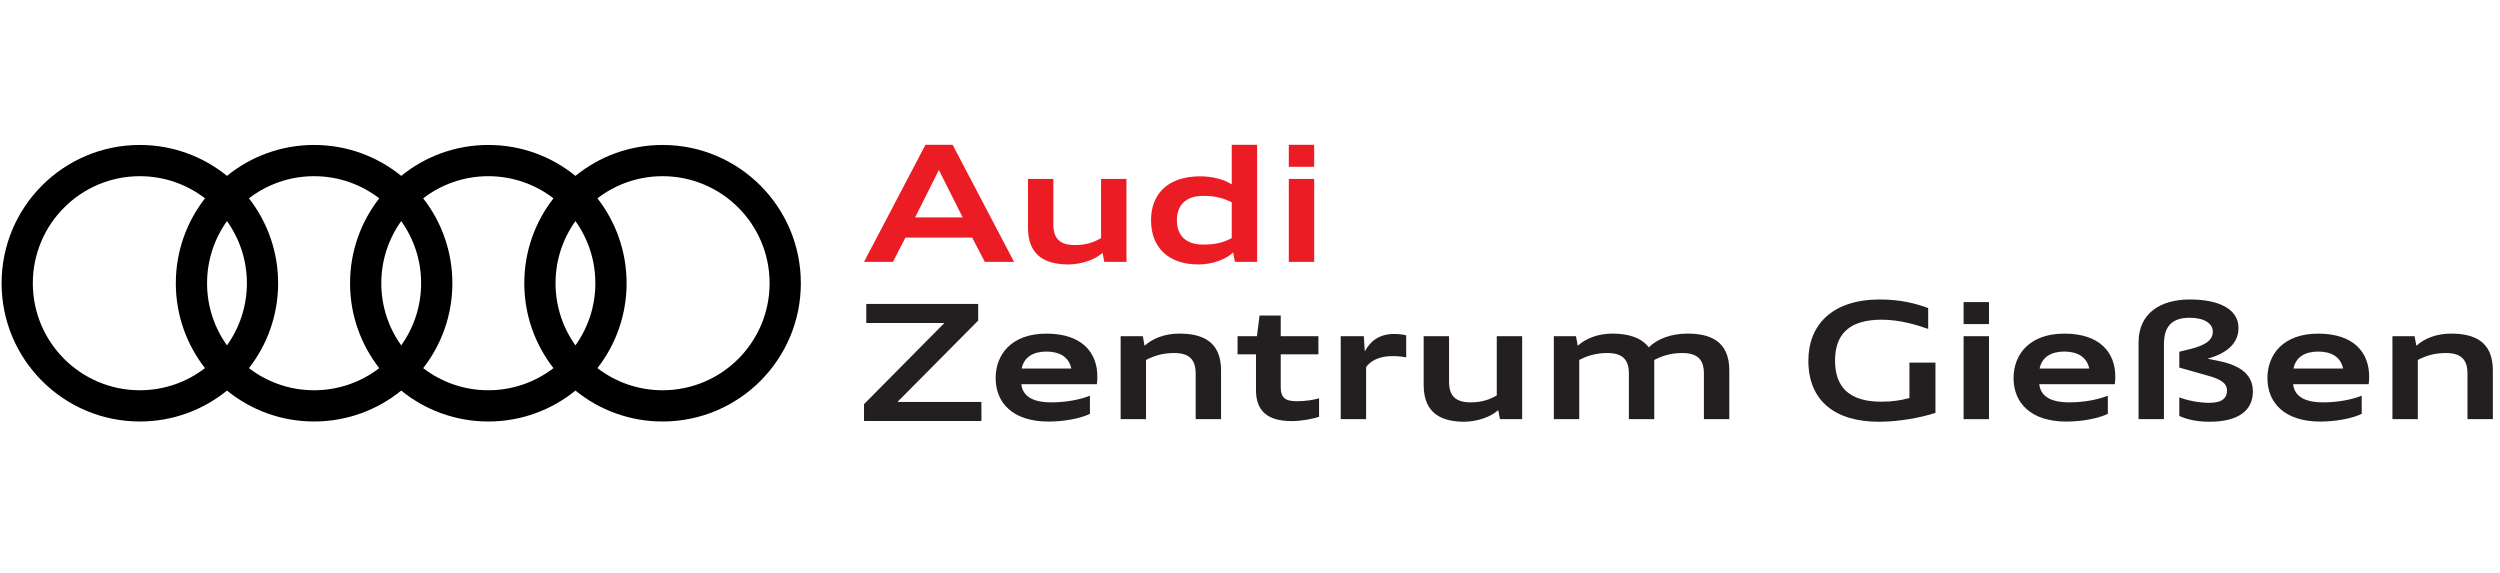
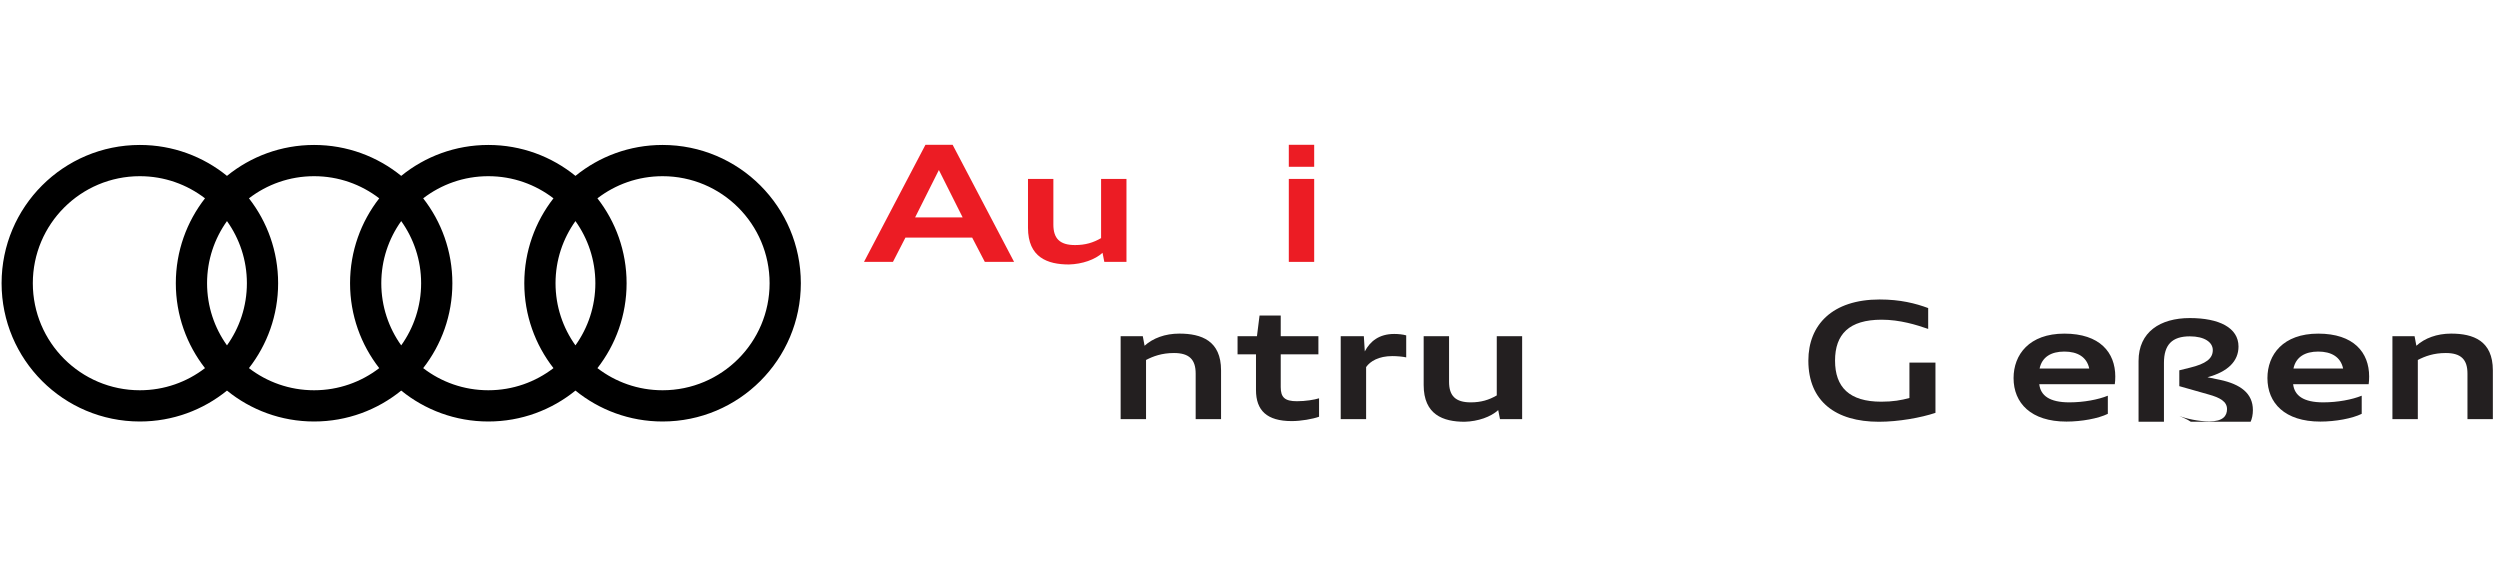
<svg xmlns="http://www.w3.org/2000/svg" xmlns:xlink="http://www.w3.org/1999/xlink" version="1.1" id="Ebene_1" x="0px" y="0px" width="3146.099px" height="720.848px" viewBox="0 0 3146.099 720.848" enable-background="new 0 0 3146.099 720.848" xml:space="preserve">
  <path d="M833.798,182.422c-41.564,0-79.707,14.595-109.629,38.911c-29.932-24.317-68.076-38.911-109.636-38.911  c-41.564,0-79.708,14.595-109.636,38.906c-29.924-24.311-68.067-38.906-109.632-38.906s-79.708,14.595-109.631,38.906  c-29.925-24.311-68.068-38.906-109.632-38.906C79.902,182.422,2,260.324,2,356.425s77.902,174.003,174.003,174.003  c41.563,0,79.707-14.596,109.632-38.908c29.924,24.314,68.068,38.908,109.631,38.908s79.708-14.596,109.632-38.908  c29.928,24.314,68.071,38.908,109.636,38.908c41.56,0,79.703-14.596,109.635-38.908c29.922,24.314,68.065,38.908,109.629,38.908  c96.102,0,174.003-77.902,174.003-174.003S929.899,182.422,833.798,182.422 M724.162,434.625  c-15.756-22.053-25.059-49.032-25.059-78.2c0-29.17,9.303-56.147,25.059-78.2c15.76,22.052,25.06,49.029,25.06,78.2  C749.222,385.593,739.921,412.572,724.162,434.625 M504.899,434.625c-15.758-22.053-25.06-49.032-25.06-78.2  c0-29.17,9.302-56.152,25.06-78.204c15.755,22.052,25.06,49.033,25.06,78.204C529.958,385.593,520.654,412.572,504.899,434.625   M285.635,434.625c-15.76-22.053-25.061-49.032-25.061-78.2c0-29.17,9.303-56.152,25.061-78.204  c15.758,22.052,25.062,49.033,25.062,78.204C310.698,385.593,301.394,412.572,285.635,434.625 M41.304,356.425  c0-74.392,60.306-134.695,134.698-134.695c30.856,0,59.263,10.4,81.98,27.851c-22.99,29.493-36.719,66.554-36.719,106.844  c0,40.293,13.729,77.352,36.712,106.843c-22.71,17.449-51.117,27.849-81.973,27.849C101.611,491.116,41.304,430.813,41.304,356.425   M313.286,463.268c22.987-29.495,36.716-66.55,36.716-106.843c0-40.29-13.728-77.352-36.716-106.844  c22.714-17.45,51.124-27.851,81.98-27.851c30.857,0,59.263,10.4,81.98,27.851c-22.99,29.493-36.719,66.554-36.719,106.844  c0,40.293,13.729,77.348,36.719,106.843c-22.717,17.449-51.123,27.849-81.98,27.849C364.41,491.116,336.001,480.718,313.286,463.268   M532.554,463.268c22.987-29.491,36.719-66.55,36.719-106.843c0-40.29-13.732-77.352-36.719-106.844  c22.709-17.45,51.123-27.851,81.98-27.851c30.856,0,59.266,10.4,81.977,27.854c-22.987,29.493-36.717,66.551-36.717,106.841  c0,40.293,13.729,77.348,36.717,106.843c-22.711,17.449-51.125,27.849-81.977,27.849  C583.677,491.116,555.263,480.718,532.554,463.268 M833.798,491.116c-30.854,0-59.268-10.398-81.978-27.849  c22.985-29.495,36.717-66.55,36.717-106.843c0-40.29-13.731-77.352-36.717-106.841c22.71-17.453,51.121-27.854,81.978-27.854  c74.389,0,134.695,60.306,134.695,134.695C968.494,430.813,908.187,491.116,833.798,491.116" />
  <path fill="#EC1C24" d="M1181.524,213.958l29.921,59.64h-59.829L1181.524,213.958z M1164.632,182.214l-77.341,147.35h36.43  l15.688-30.529h84.04l15.878,30.529h36.834l-77.341-147.35H1164.632z" />
  <g>
    <defs>
      <rect id="SVGID_1_" x="1087.305" y="182.214" width="2049.793" height="348.542" />
    </defs>
    <clipPath id="SVGID_2_">
      <use xlink:href="#SVGID_1_" overflow="visible" />
    </clipPath>
    <path clip-path="url(#SVGID_2_)" fill="#EC1C24" d="M1387.472,318.155c-9.368,8.547-25.45,14.245-42.327,14.664   c-27.071,0-51.485-8.966-51.485-46.19v-61.463h31.934v57.371c0,17.513,7.953,25.855,27.287,25.855   c13.017,0,22.982-3.049,32.758-8.749v-74.478h31.946v104.387h-27.881L1387.472,318.155z" />
-     <path clip-path="url(#SVGID_2_)" fill="#EC1C24" d="M1550.069,299.643v-44.974c-10.6-5.496-20.781-8.157-35.836-8.157   c-21.575,0-33.16,11.207-33.16,30.745c0,19.538,11.585,30.527,33.16,30.527C1529.287,307.785,1539.469,305.342,1550.069,299.643    M1448.503,277.257c0-34.403,22.387-55.36,61.869-55.36c15.461,0,30.109,3.862,39.696,10.167v-49.851h31.945v147.35h-27.895   l-2.243-11.815c-9.747,8.967-26.438,15.057-43.949,15.057C1470.674,332.806,1448.503,311.635,1448.503,277.257" />
  </g>
  <path fill="#EC1C24" d="M1621.887,329.564h31.933V225.165h-31.933V329.564z M1621.887,209.895h31.933v-27.681h-31.933V209.895z" />
-   <polygon fill="#231F20" points="1090.155,382.447 1090.155,406.481 1188.452,406.481 1087.305,508.611 1087.305,529.783   1235.061,529.783 1235.061,505.776 1129.417,505.776 1230.984,403.429 1230.984,382.447 " />
  <g>
    <defs>
      <rect id="SVGID_3_" x="1087.305" y="182.214" width="2049.793" height="348.542" />
    </defs>
    <clipPath id="SVGID_4_">
      <use xlink:href="#SVGID_3_" overflow="visible" />
    </clipPath>
-     <path clip-path="url(#SVGID_4_)" fill="#231F20" d="M1285.706,463.784h62.477c-3.054-14.636-14.839-21.36-31.34-21.36   C1300.359,442.424,1288.772,449.148,1285.706,463.784 M1285.316,483.523c1.622,14.071,12.61,22.82,37.846,22.82   c18.311,0,36.417-3.483,48.434-8.373v22.82c-12.017,5.887-32.973,9.746-52.091,9.746c-44.774,0-66.539-23.41-66.539-54.734   c0-29.52,19.712-55.955,63.878-55.955c44.787,0,64.122,23.791,64.122,53.93c0,3.86-0.216,7.128-0.621,9.746H1285.316z" />
    <path clip-path="url(#SVGID_4_)" fill="#231F20" d="M1410.252,423.088h27.882l2.242,12.019   c10.584-9.561,25.843-15.285,43.748-15.285c27.883,0,52.495,8.965,52.495,46.205v61.463h-31.946v-57.385   c0-17.499-7.939-25.845-27.274-25.845c-15.259,0-26.248,4.078-35.188,8.75v74.479h-31.959V423.088z" />
    <path clip-path="url(#SVGID_4_)" fill="#231F20" d="M1557.387,423.088h24.411l3.268-26.033h26.653v26.033h47.408v22.794h-47.408   v41.314c0,12.829,5.076,17.719,20.349,17.719c10.991,0,21.967-1.84,27.882-3.675v23.195c-7.94,2.863-22.575,5.484-34.39,5.484   c-31.34,0-44.979-13.423-44.979-39.077v-44.961h-23.194V423.088z" />
    <path clip-path="url(#SVGID_4_)" fill="#231F20" d="M1687.209,423.088h29.098l1.215,19.146   c6.726-12.827,18.123-21.979,37.053-21.979c5.076,0,10.991,0.591,15.055,1.806v27.681c-4.483-0.999-11.815-1.62-17.513-1.62   c-17.079,0-27.869,6.51-32.946,13.826v65.542h-31.961V423.088z" />
    <path clip-path="url(#SVGID_4_)" fill="#231F20" d="M1885.411,516.092c-9.357,8.562-25.438,14.23-42.316,14.664   c-27.071,0-51.499-8.967-51.499-46.205v-61.463h31.946v57.384c0,17.499,7.953,25.872,27.274,25.872   c13.031,0,22.996-3.052,32.771-8.749v-74.507h31.935v104.401h-27.87L1885.411,516.092z" />
-     <path clip-path="url(#SVGID_4_)" fill="#231F20" d="M2144.263,470.104c0-17.499-7.927-25.845-27.261-25.845   c-15.258,0-26.25,4.078-35.216,8.75v74.479h-31.944v-57.385c0-17.499-7.941-25.845-27.274-25.845   c-15.26,0-26.249,4.078-35.202,8.75v74.479h-31.959V423.088h27.883l2.228,12.019c10.598-9.561,25.871-15.285,43.772-15.285   c18.106,0,35.81,4.293,45.586,17.31c10.991-10.992,28.679-17.31,48.823-17.31c27.894,0,52.522,8.965,52.522,46.205v61.463h-31.958   V470.104z" />
    <path clip-path="url(#SVGID_4_)" fill="#231F20" d="M2275.706,453.819c0-44.963,30.11-76.936,89.737-76.936   c26.06,0,45.179,4.915,61.058,10.801v26.25c-14.639-5.078-35.403-11.613-58.601-11.613c-40.911,0-58.612,18.336-58.612,51.498   c0,33.377,17.914,51.687,58.207,51.687c14.447,0,25.223-1.836,35.402-4.672v-44.557h32.756v63.271   c-18.309,6.104-46.393,11.207-71.222,11.207C2310.11,530.756,2275.706,505.102,2275.706,453.819" />
  </g>
-   <path fill="#231F20" d="M2471.071,527.489h31.933V423.088h-31.933V527.489z M2471.071,407.831h31.933v-27.68h-31.933V407.831z" />
  <g>
    <defs>
      <rect id="SVGID_5_" x="1087.305" y="182.214" width="2049.793" height="348.542" />
    </defs>
    <clipPath id="SVGID_6_">
      <use xlink:href="#SVGID_5_" overflow="visible" />
    </clipPath>
    <path clip-path="url(#SVGID_6_)" fill="#231F20" d="M2566.709,463.784h62.474c-3.064-14.636-14.854-21.36-31.338-21.36   C2581.359,442.424,2569.76,449.148,2566.709,463.784 M2566.304,483.523c1.619,14.071,12.609,22.82,37.86,22.82   c18.296,0,36.403-3.483,48.417-8.373v22.82c-12.014,5.887-32.971,9.746-52.09,9.746c-44.775,0-66.54-23.41-66.54-54.734   c0-29.52,19.728-55.955,63.894-55.955c44.771,0,64.109,23.791,64.109,53.93c0,3.86-0.216,7.128-0.623,9.746H2566.304z" />
-     <path clip-path="url(#SVGID_6_)" fill="#231F20" d="M2742.521,523.408v-23.383c8.546,3.455,24.022,6.913,37.859,6.913   c17.299,0,22.187-7.13,22.187-15.475c0-9.562-8.765-14.447-23.413-18.498l-36.633-10.396v-19.93l13.232-3.269   c20.146-4.888,28.908-11.396,28.908-22.171c0-9.963-10.586-17.311-28.908-17.311c-22.374,0-32.555,10.587-32.555,33.378v94.221   h-31.959v-96.652c0-36.453,27.26-53.953,64.514-53.953c36.633,0,61.259,12.016,61.259,35.837c0,18.496-13.435,31.729-39.073,38.668   l15.863,3.242c25.642,5.509,41.317,16.903,41.317,38.05c0,22.601-16.485,38.075-54.739,38.075   C2763.49,530.756,2750.663,527.299,2742.521,523.408" />
+     <path clip-path="url(#SVGID_6_)" fill="#231F20" d="M2742.521,523.408c8.546,3.455,24.022,6.913,37.859,6.913   c17.299,0,22.187-7.13,22.187-15.475c0-9.562-8.765-14.447-23.413-18.498l-36.633-10.396v-19.93l13.232-3.269   c20.146-4.888,28.908-11.396,28.908-22.171c0-9.963-10.586-17.311-28.908-17.311c-22.374,0-32.555,10.587-32.555,33.378v94.221   h-31.959v-96.652c0-36.453,27.26-53.953,64.514-53.953c36.633,0,61.259,12.016,61.259,35.837c0,18.496-13.435,31.729-39.073,38.668   l15.863,3.242c25.642,5.509,41.317,16.903,41.317,38.05c0,22.601-16.485,38.075-54.739,38.075   C2763.49,530.756,2750.663,527.299,2742.521,523.408" />
    <path clip-path="url(#SVGID_6_)" fill="#231F20" d="M2886.173,463.784h62.487c-3.051-14.636-14.853-21.36-31.324-21.36   C2900.835,442.424,2889.24,449.148,2886.173,463.784 M2885.781,483.523c1.635,14.071,12.624,22.82,37.848,22.82   c18.309,0,36.428-3.483,48.447-8.373v22.82c-12.02,5.887-32.975,9.746-52.094,9.746c-44.772,0-66.553-23.41-66.553-54.734   c0-29.52,19.726-55.955,63.907-55.955c44.774,0,64.096,23.791,64.096,53.93c0,3.86-0.204,7.128-0.606,9.746H2885.781z" />
    <path clip-path="url(#SVGID_6_)" fill="#231F20" d="M3010.718,423.088h27.881l2.24,12.019   c10.588-9.561,25.857-15.285,43.763-15.285c27.866,0,52.496,8.965,52.496,46.205v61.463h-31.946v-57.385   c0-17.499-7.939-25.845-27.275-25.845c-15.258,0-26.247,4.078-35.199,8.75v74.479h-31.959V423.088z" />
  </g>
</svg>